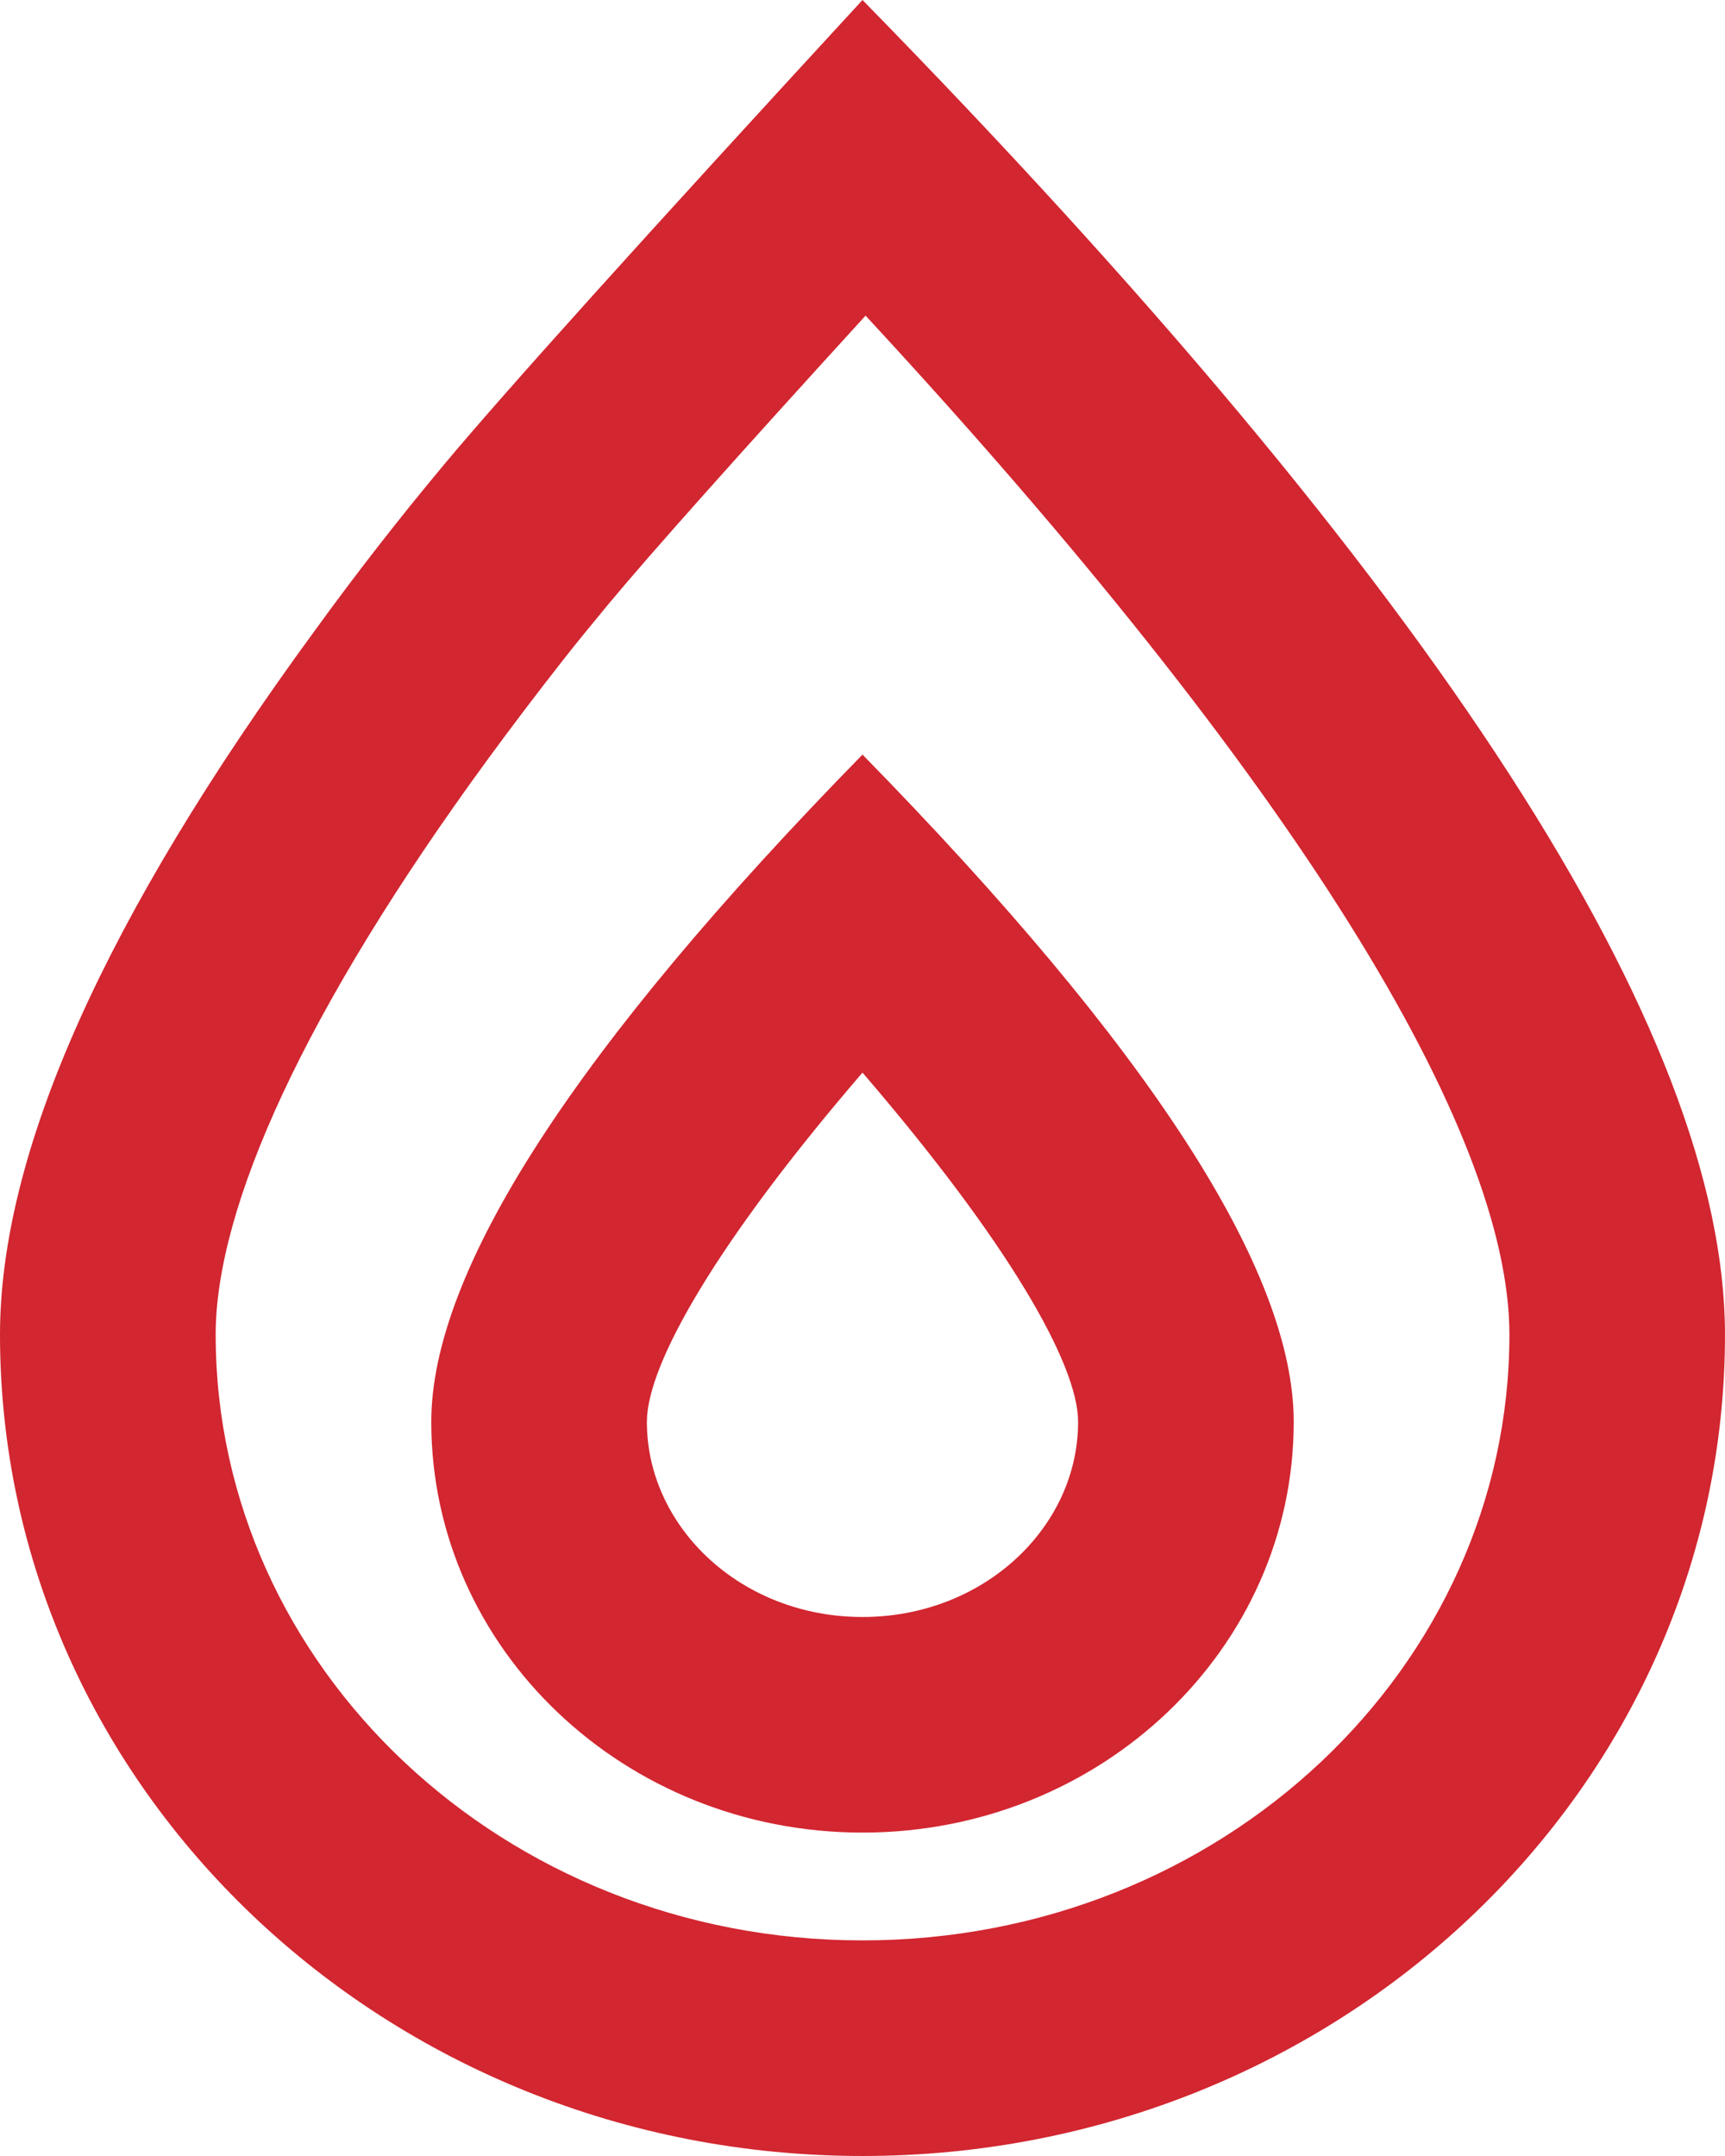
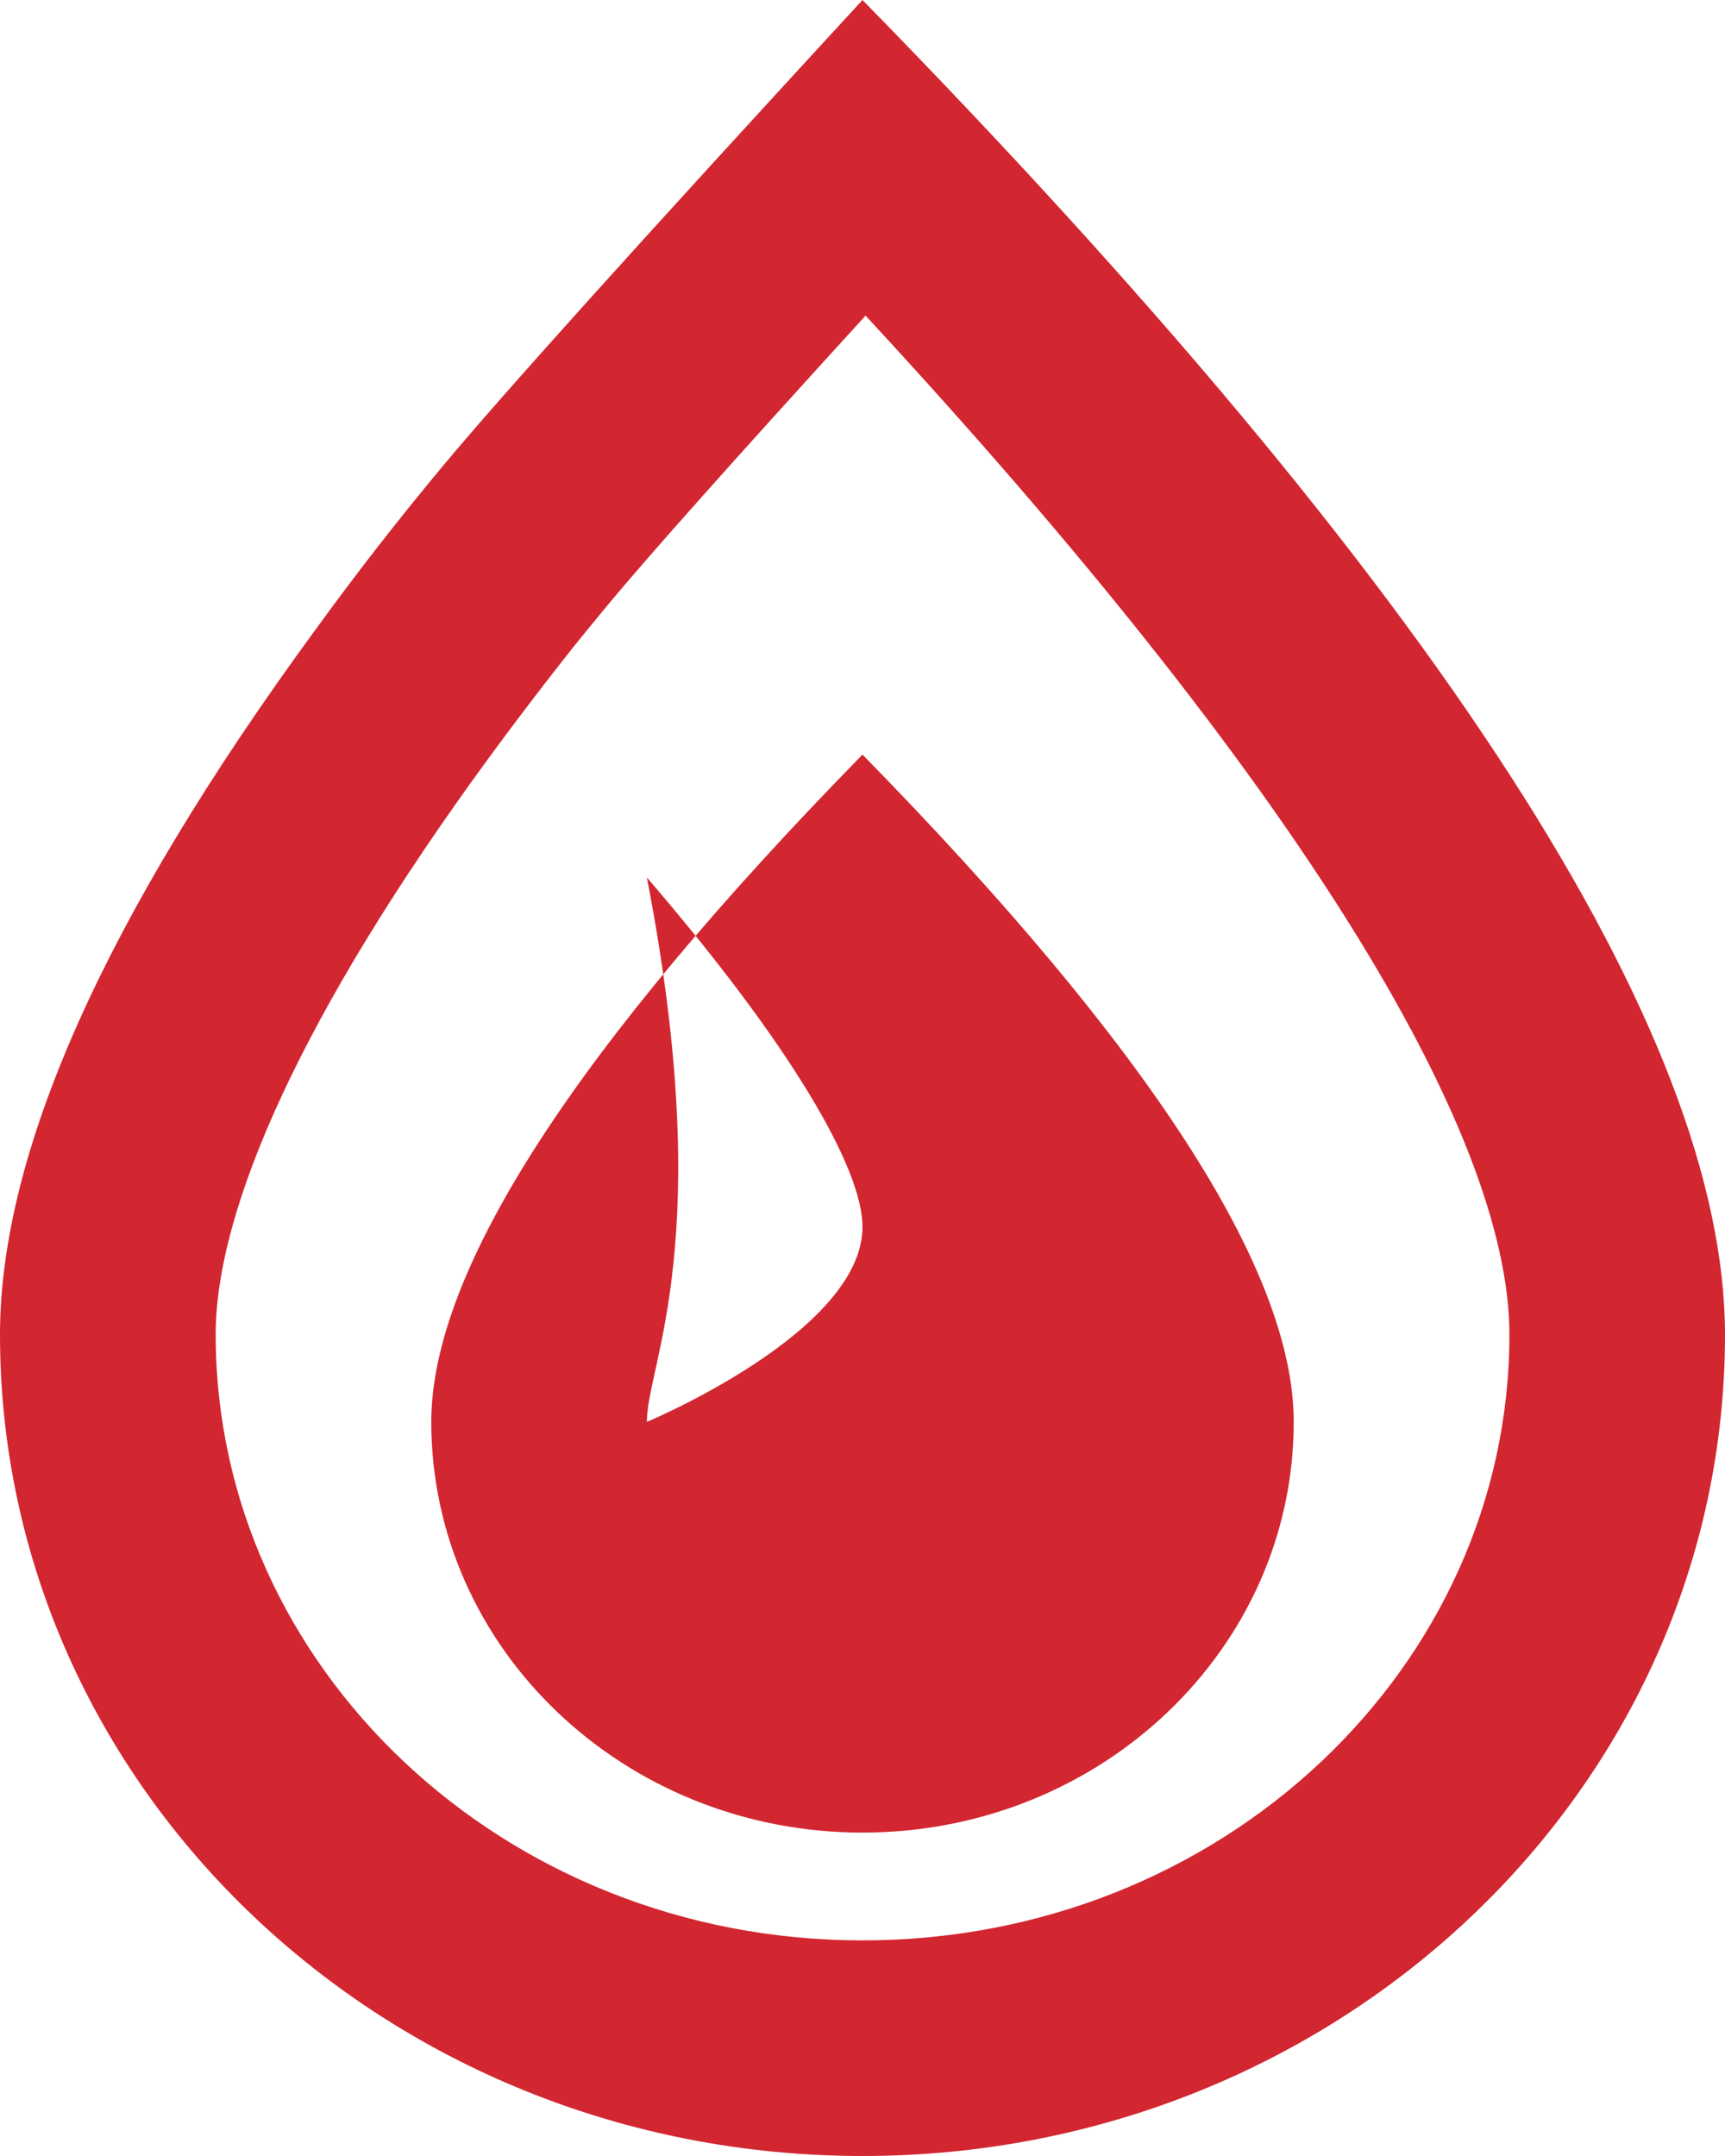
<svg xmlns="http://www.w3.org/2000/svg" width="137.211" height="171.513" viewBox="0 0 137.211 171.513">
-   <path id="flame" d="M48.47,47.972c-1.381,1.664-2.6,3.156-3.636,4.476q-3.177,4.052-6,7.907c-14.707,20.11-21.679,35.726-21.679,45.82,0,26.413,22.854,48.187,51.454,48.187s51.454-21.765,51.454-48.187c0-16.191-16.894-43.993-51.214-81.066C58.623,36.318,51.8,43.976,48.47,47.972ZM68.605,171.513C30.718,171.513,0,142.262,0,106.175Q0,84.4,24.989,50.236q4.924-6.8,10.308-13.249Q42.462,28.394,68.605,0q68.6,70.093,68.605,106.175C137.211,142.262,106.493,171.513,68.605,171.513Zm0-25.727c-18.952,0-34.3-14.63-34.3-32.673q0-18.035,34.3-53.083,34.307,35.04,34.3,53.083C102.908,131.156,87.557,145.786,68.605,145.786ZM51.454,113.113c0,8.378,7.5,15.522,17.151,15.522s17.151-7.144,17.151-15.522c0-4.605-5.608-14.364-17.151-27.785C57.062,98.749,51.454,108.508,51.454,113.113Z" fill="#d22630" />
+   <path id="flame" d="M48.47,47.972c-1.381,1.664-2.6,3.156-3.636,4.476q-3.177,4.052-6,7.907c-14.707,20.11-21.679,35.726-21.679,45.82,0,26.413,22.854,48.187,51.454,48.187s51.454-21.765,51.454-48.187c0-16.191-16.894-43.993-51.214-81.066C58.623,36.318,51.8,43.976,48.47,47.972ZM68.605,171.513C30.718,171.513,0,142.262,0,106.175Q0,84.4,24.989,50.236q4.924-6.8,10.308-13.249Q42.462,28.394,68.605,0q68.6,70.093,68.605,106.175C137.211,142.262,106.493,171.513,68.605,171.513Zm0-25.727c-18.952,0-34.3-14.63-34.3-32.673q0-18.035,34.3-53.083,34.307,35.04,34.3,53.083C102.908,131.156,87.557,145.786,68.605,145.786ZM51.454,113.113s17.151-7.144,17.151-15.522c0-4.605-5.608-14.364-17.151-27.785C57.062,98.749,51.454,108.508,51.454,113.113Z" fill="#d22630" />
</svg>